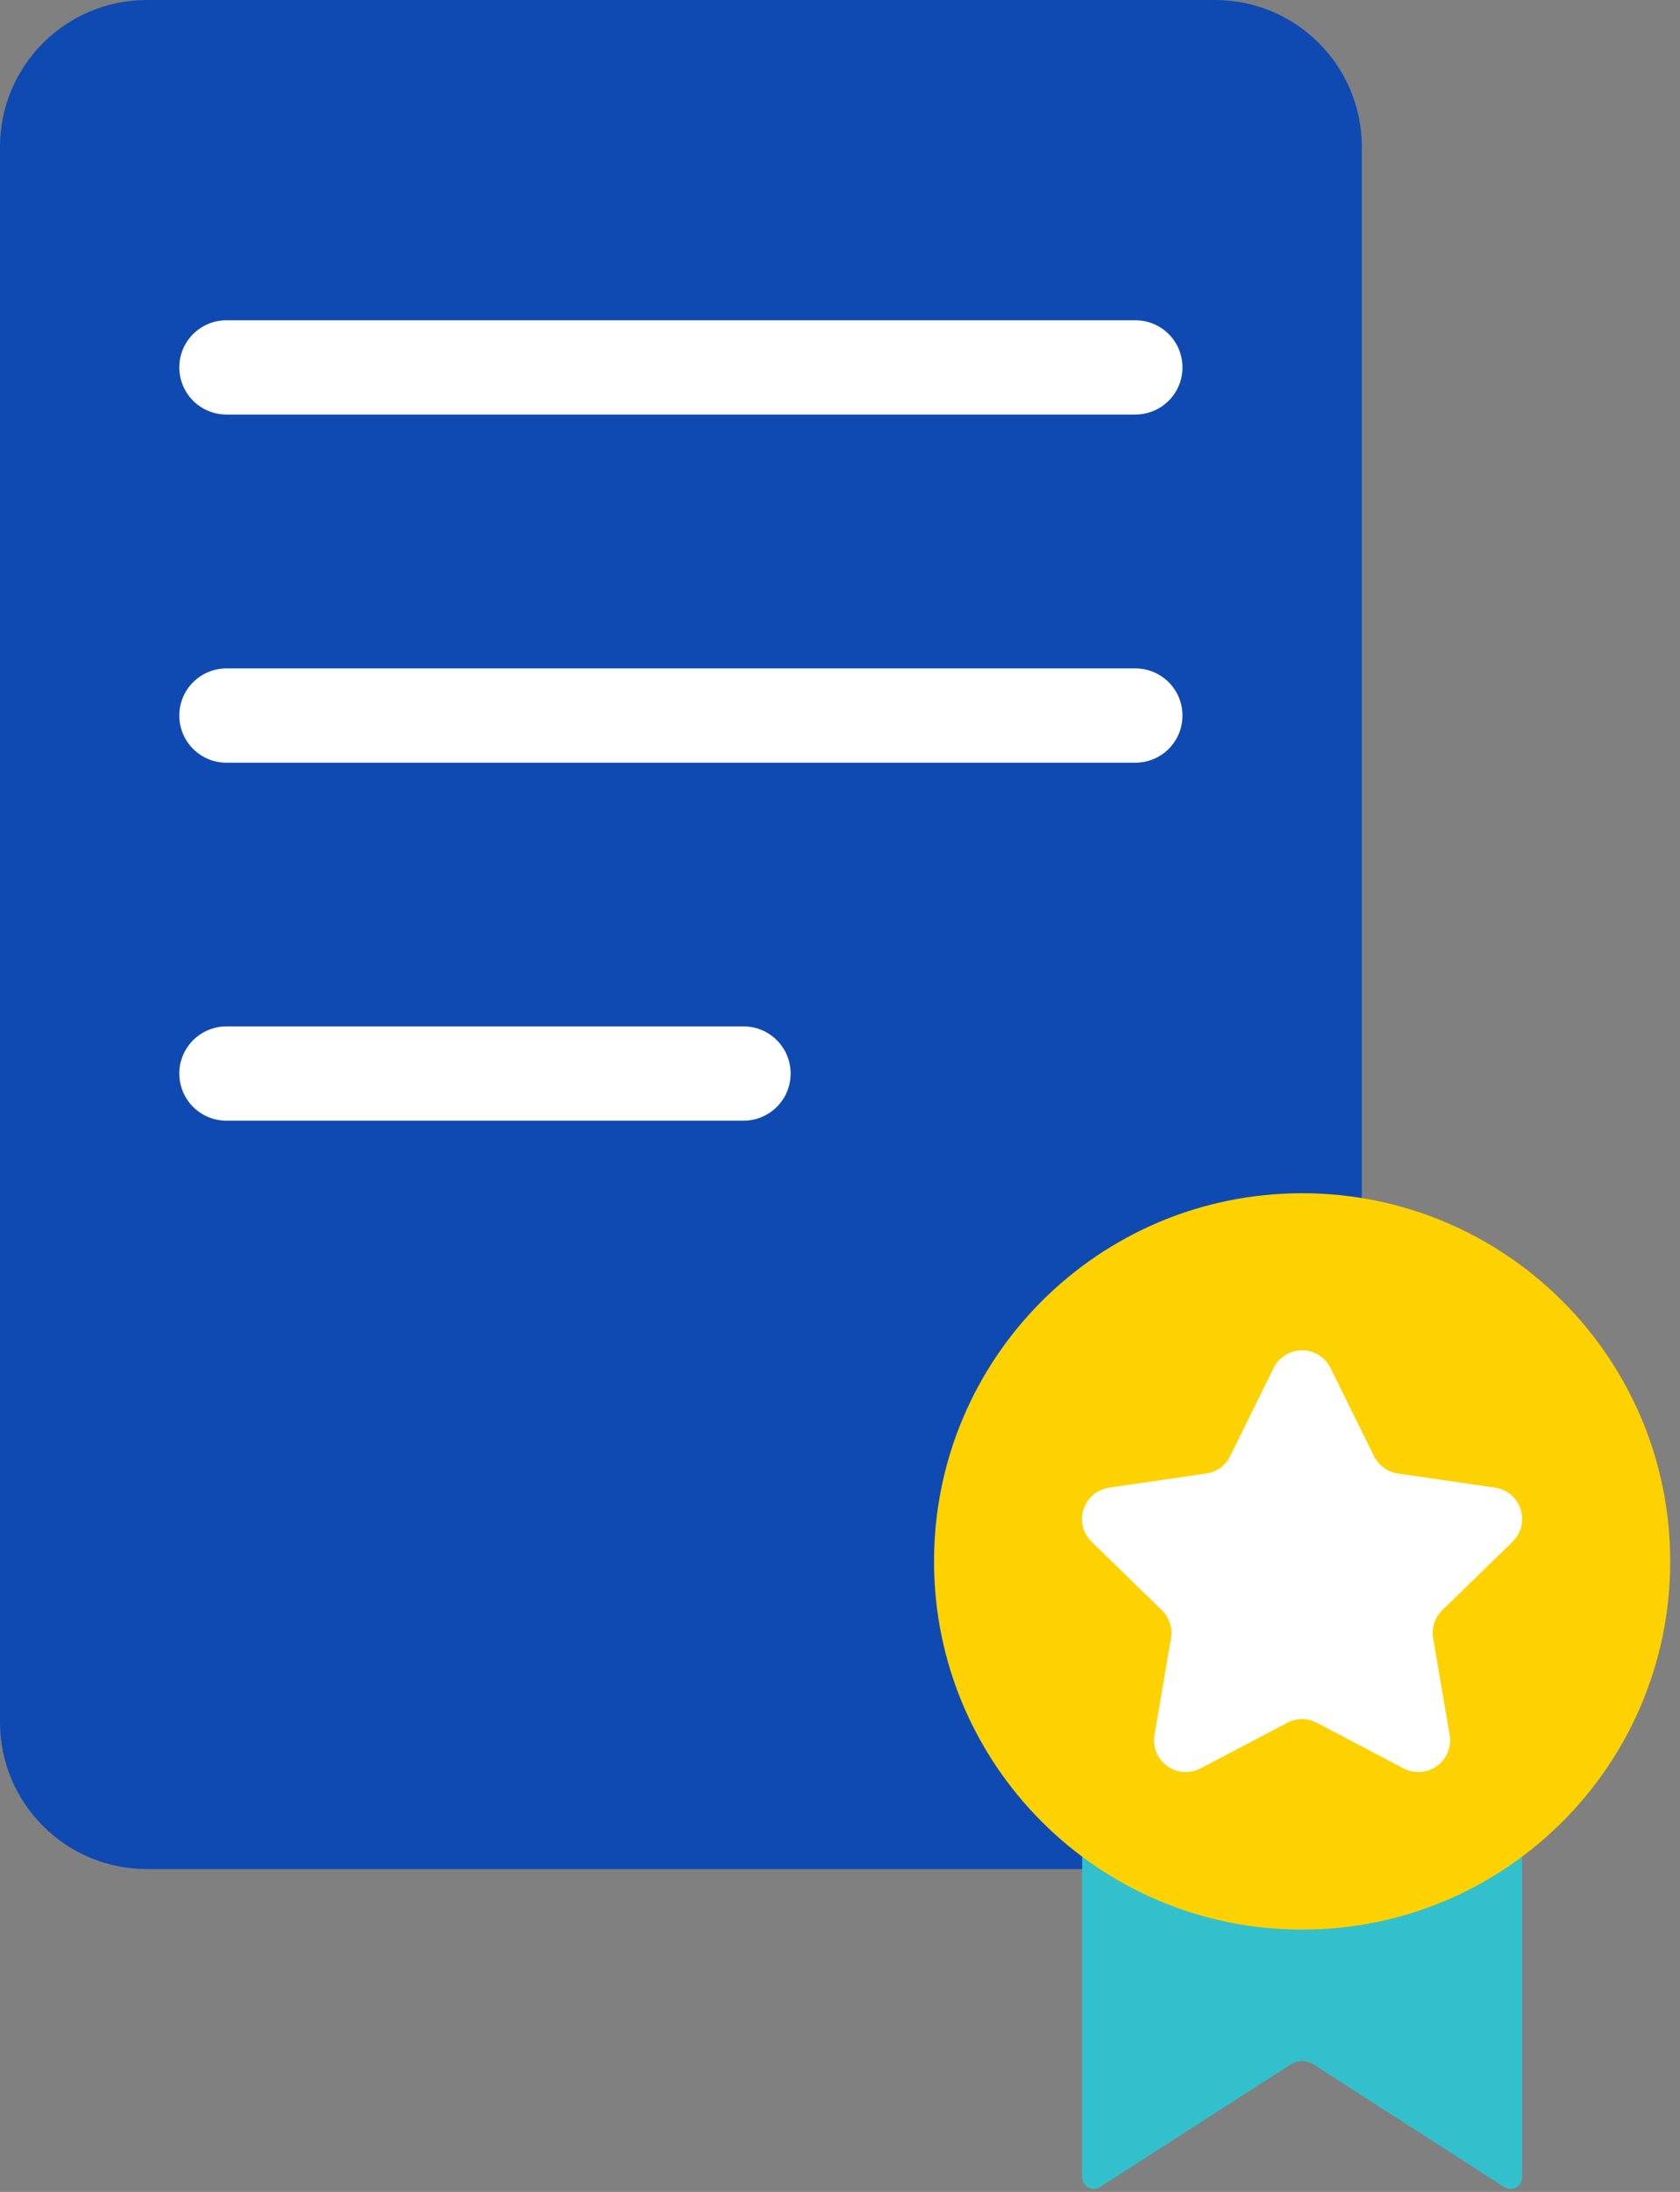
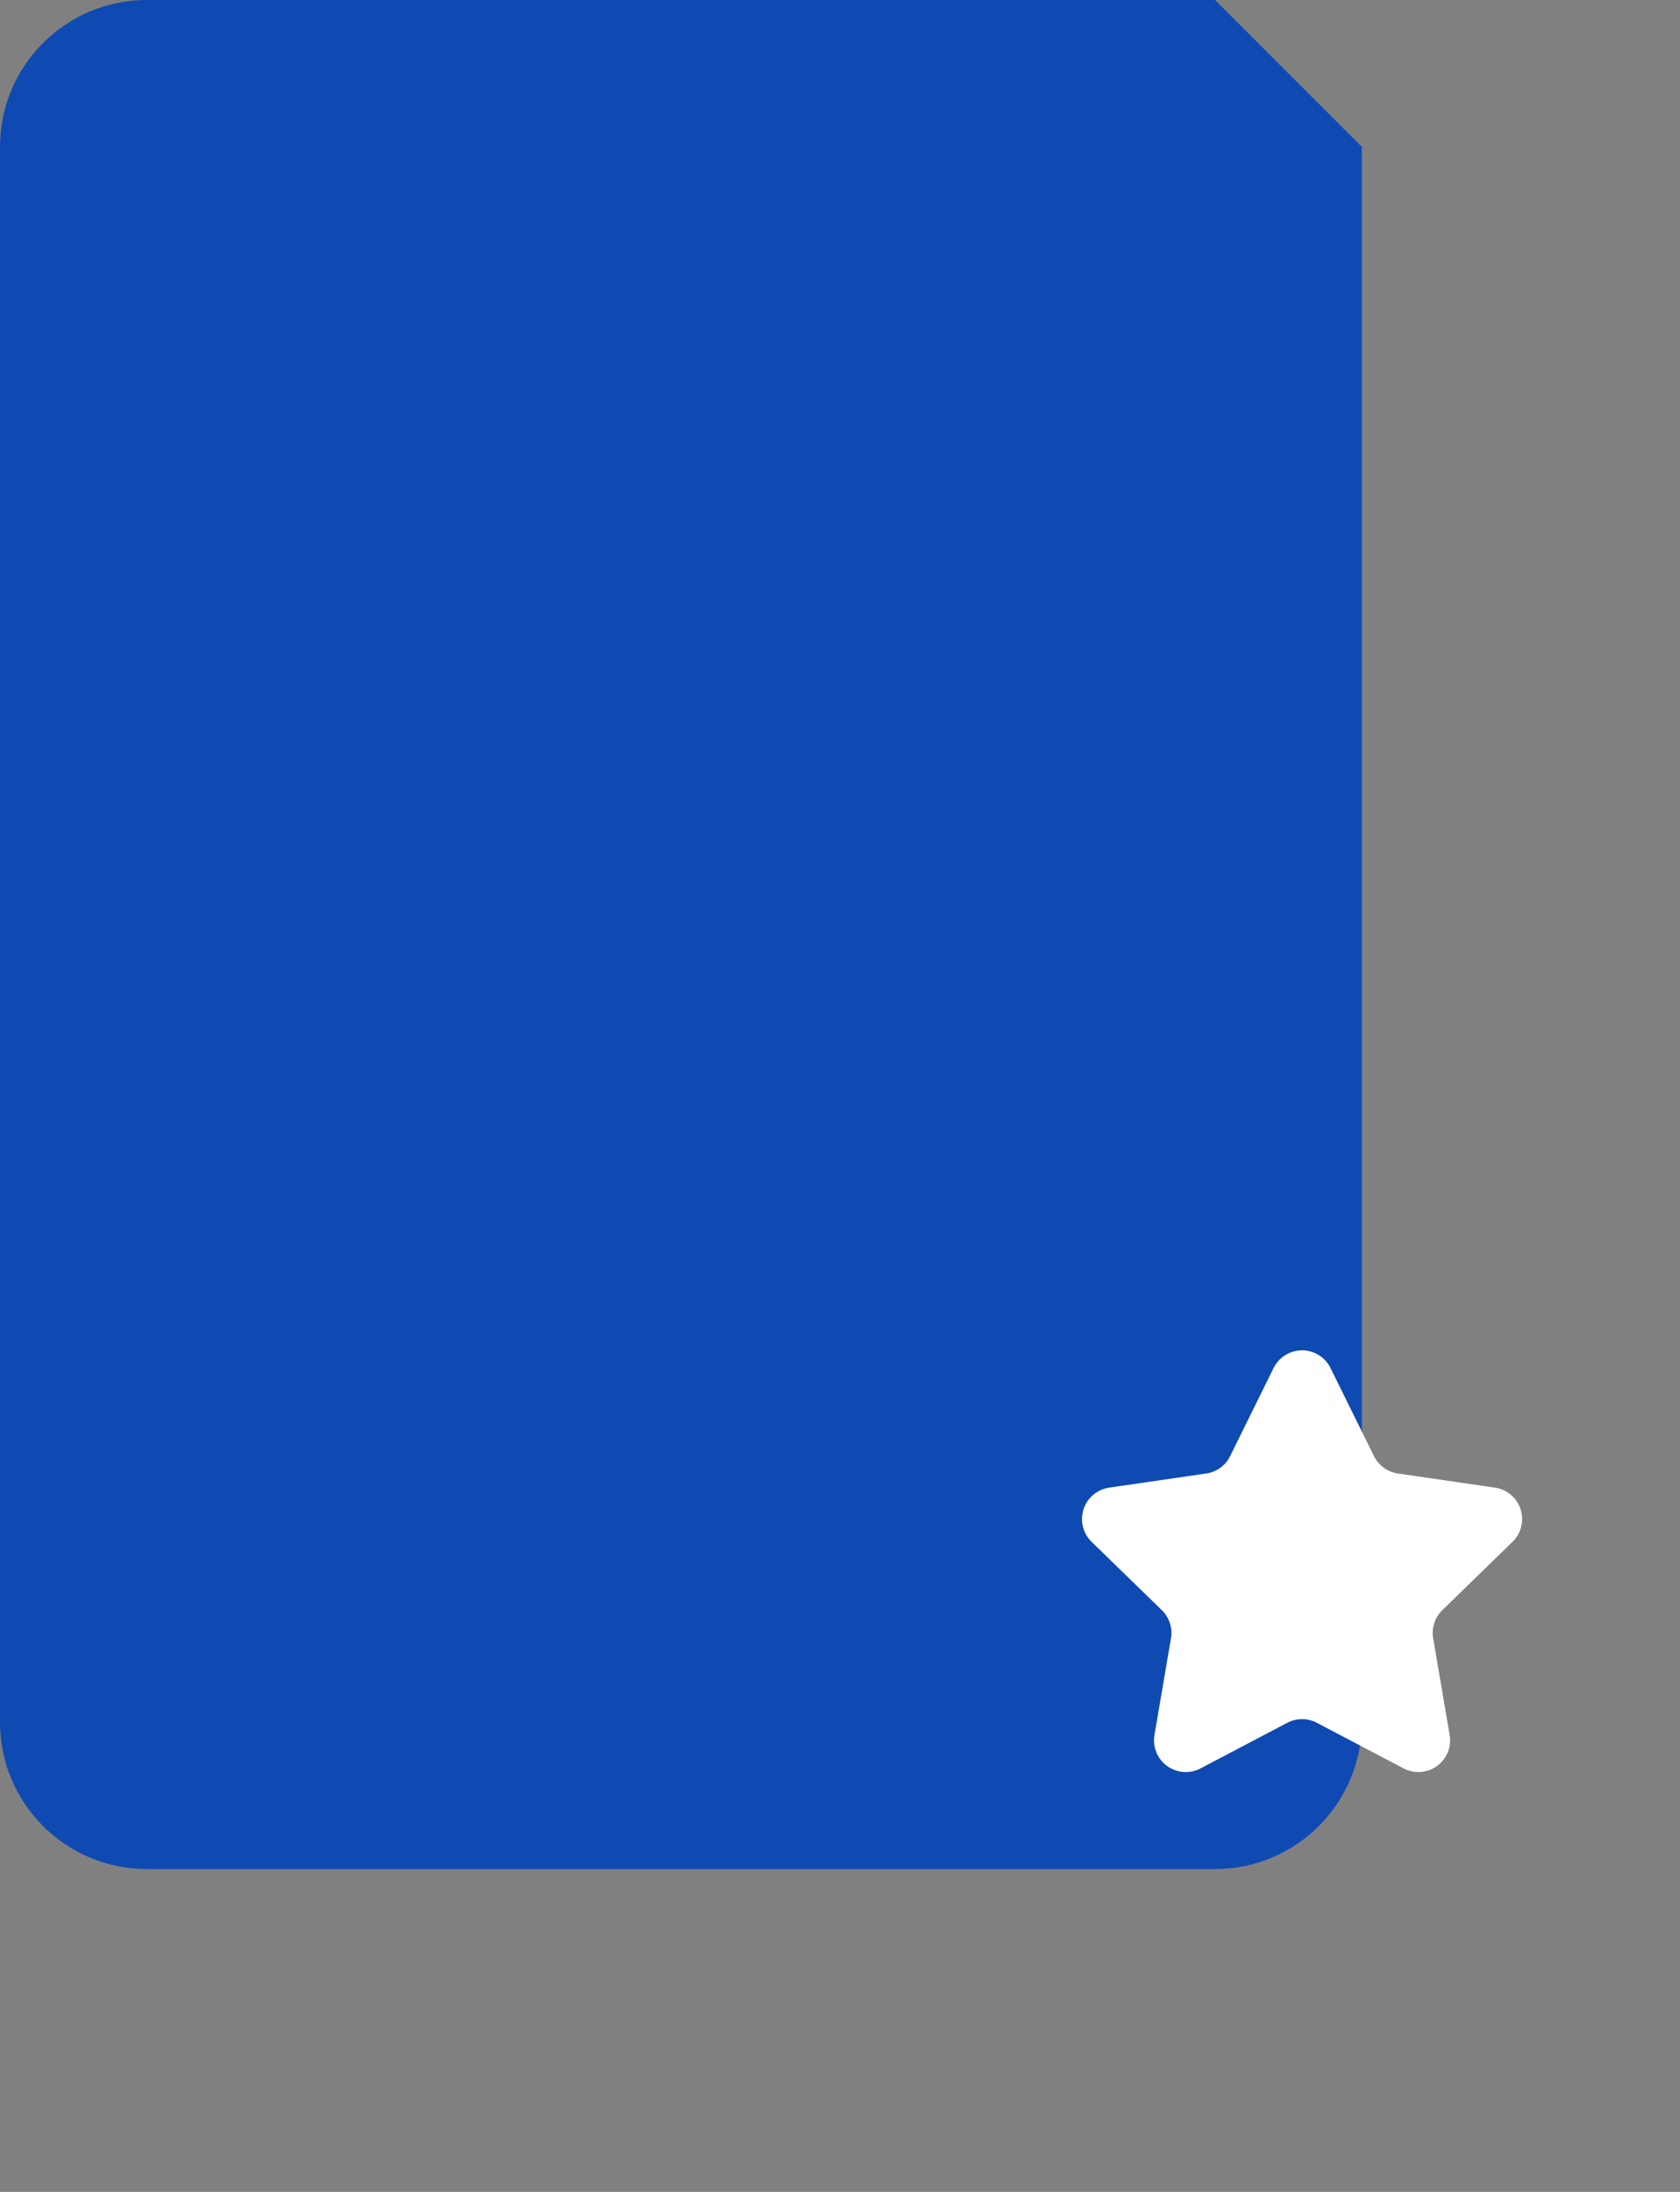
<svg xmlns="http://www.w3.org/2000/svg" width="69" height="90" viewBox="0 0 69 90" fill="none">
  <rect x="0" y="0" width="69" height="90" fill="#808080" stroke="none" />
-   <path d="M49.901 0H6.031C2.7 0 0 2.7 0 6.031V70.712C0 74.043 2.7 76.744 6.031 76.744H49.901C53.232 76.744 55.932 74.043 55.932 70.712V6.031C55.932 2.7 53.232 0 49.901 0Z" fill="#0F4AB2" />
-   <path d="M46.631 17.021H9.299C8.786 17.021 8.294 16.817 7.931 16.454C7.568 16.091 7.364 15.599 7.364 15.086C7.364 14.572 7.568 14.08 7.931 13.717C8.294 13.354 8.786 13.15 9.299 13.15H46.631C47.144 13.15 47.637 13.354 48 13.717C48.363 14.08 48.566 14.572 48.566 15.086C48.566 15.599 48.363 16.091 48 16.454C47.637 16.817 47.144 17.021 46.631 17.021Z" fill="white" />
-   <path d="M46.631 31.317H9.299C8.786 31.317 8.294 31.113 7.931 30.75C7.568 30.387 7.364 29.894 7.364 29.381C7.364 28.867 7.568 28.375 7.931 28.012C8.294 27.649 8.786 27.445 9.299 27.445H46.631C47.144 27.445 47.637 27.649 48 28.012C48.363 28.375 48.566 28.867 48.566 29.381C48.566 29.894 48.363 30.387 48 30.75C47.637 31.113 47.144 31.317 46.631 31.317Z" fill="white" />
-   <path d="M30.538 46.015H9.299C8.786 46.015 8.294 45.812 7.931 45.449C7.568 45.086 7.364 44.593 7.364 44.08C7.364 43.566 7.568 43.074 7.931 42.711C8.294 42.348 8.786 42.144 9.299 42.144H30.538C31.051 42.144 31.543 42.348 31.906 42.711C32.269 43.074 32.473 43.566 32.473 44.08C32.473 44.593 32.269 45.086 31.906 45.449C31.543 45.812 31.051 46.015 30.538 46.015Z" fill="white" />
-   <path d="M61.784 89.803L53.959 84.771C53.816 84.679 53.65 84.63 53.48 84.63C53.31 84.63 53.144 84.679 53.001 84.771L45.177 89.803C45.106 89.849 45.023 89.875 44.938 89.878C44.852 89.881 44.768 89.861 44.693 89.82C44.618 89.779 44.556 89.719 44.512 89.646C44.469 89.572 44.446 89.489 44.446 89.403V70.277H62.514V89.403C62.514 89.489 62.492 89.572 62.448 89.646C62.405 89.719 62.342 89.779 62.268 89.82C62.193 89.861 62.108 89.881 62.023 89.878C61.938 89.875 61.855 89.849 61.784 89.803Z" fill="#32C1CC" />
-   <path d="M53.48 79.23C61.829 79.23 68.598 72.462 68.598 64.112C68.598 55.763 61.829 48.994 53.48 48.994C45.131 48.994 38.362 55.763 38.362 64.112C38.362 72.462 45.131 79.23 53.48 79.23Z" fill="#FDD200" />
+   <path d="M49.901 0H6.031C2.7 0 0 2.7 0 6.031V70.712C0 74.043 2.7 76.744 6.031 76.744H49.901C53.232 76.744 55.932 74.043 55.932 70.712V6.031Z" fill="#0F4AB2" />
  <path d="M54.649 56.177L56.431 59.788C56.525 59.977 56.663 60.141 56.834 60.266C57.005 60.39 57.203 60.471 57.412 60.502L61.398 61.082C61.639 61.117 61.866 61.218 62.052 61.375C62.239 61.532 62.378 61.738 62.453 61.97C62.528 62.202 62.537 62.45 62.478 62.687C62.419 62.923 62.295 63.139 62.12 63.308L59.236 66.115C59.085 66.262 58.972 66.445 58.907 66.646C58.841 66.847 58.826 67.061 58.862 67.269L59.539 71.237C59.58 71.477 59.554 71.723 59.462 71.948C59.37 72.174 59.218 72.369 59.021 72.512C58.824 72.655 58.591 72.74 58.349 72.757C58.106 72.775 57.864 72.725 57.648 72.611L54.084 70.738C53.897 70.64 53.688 70.588 53.477 70.588C53.266 70.588 53.057 70.64 52.87 70.738L49.307 72.611C49.092 72.725 48.849 72.775 48.606 72.757C48.364 72.74 48.131 72.655 47.934 72.512C47.738 72.369 47.585 72.174 47.493 71.948C47.402 71.723 47.375 71.477 47.416 71.237L48.093 67.269C48.129 67.061 48.114 66.847 48.048 66.646C47.983 66.445 47.87 66.262 47.719 66.115L44.835 63.308C44.66 63.138 44.536 62.923 44.477 62.686C44.419 62.45 44.428 62.202 44.503 61.97C44.578 61.738 44.717 61.532 44.903 61.375C45.09 61.218 45.316 61.117 45.558 61.082L49.542 60.502C49.751 60.471 49.95 60.39 50.121 60.266C50.292 60.142 50.43 59.978 50.523 59.788L52.305 56.177C52.412 55.958 52.579 55.772 52.786 55.643C52.993 55.513 53.233 55.445 53.477 55.445C53.722 55.445 53.961 55.513 54.168 55.643C54.376 55.772 54.542 55.958 54.649 56.177Z" fill="white" />
</svg>